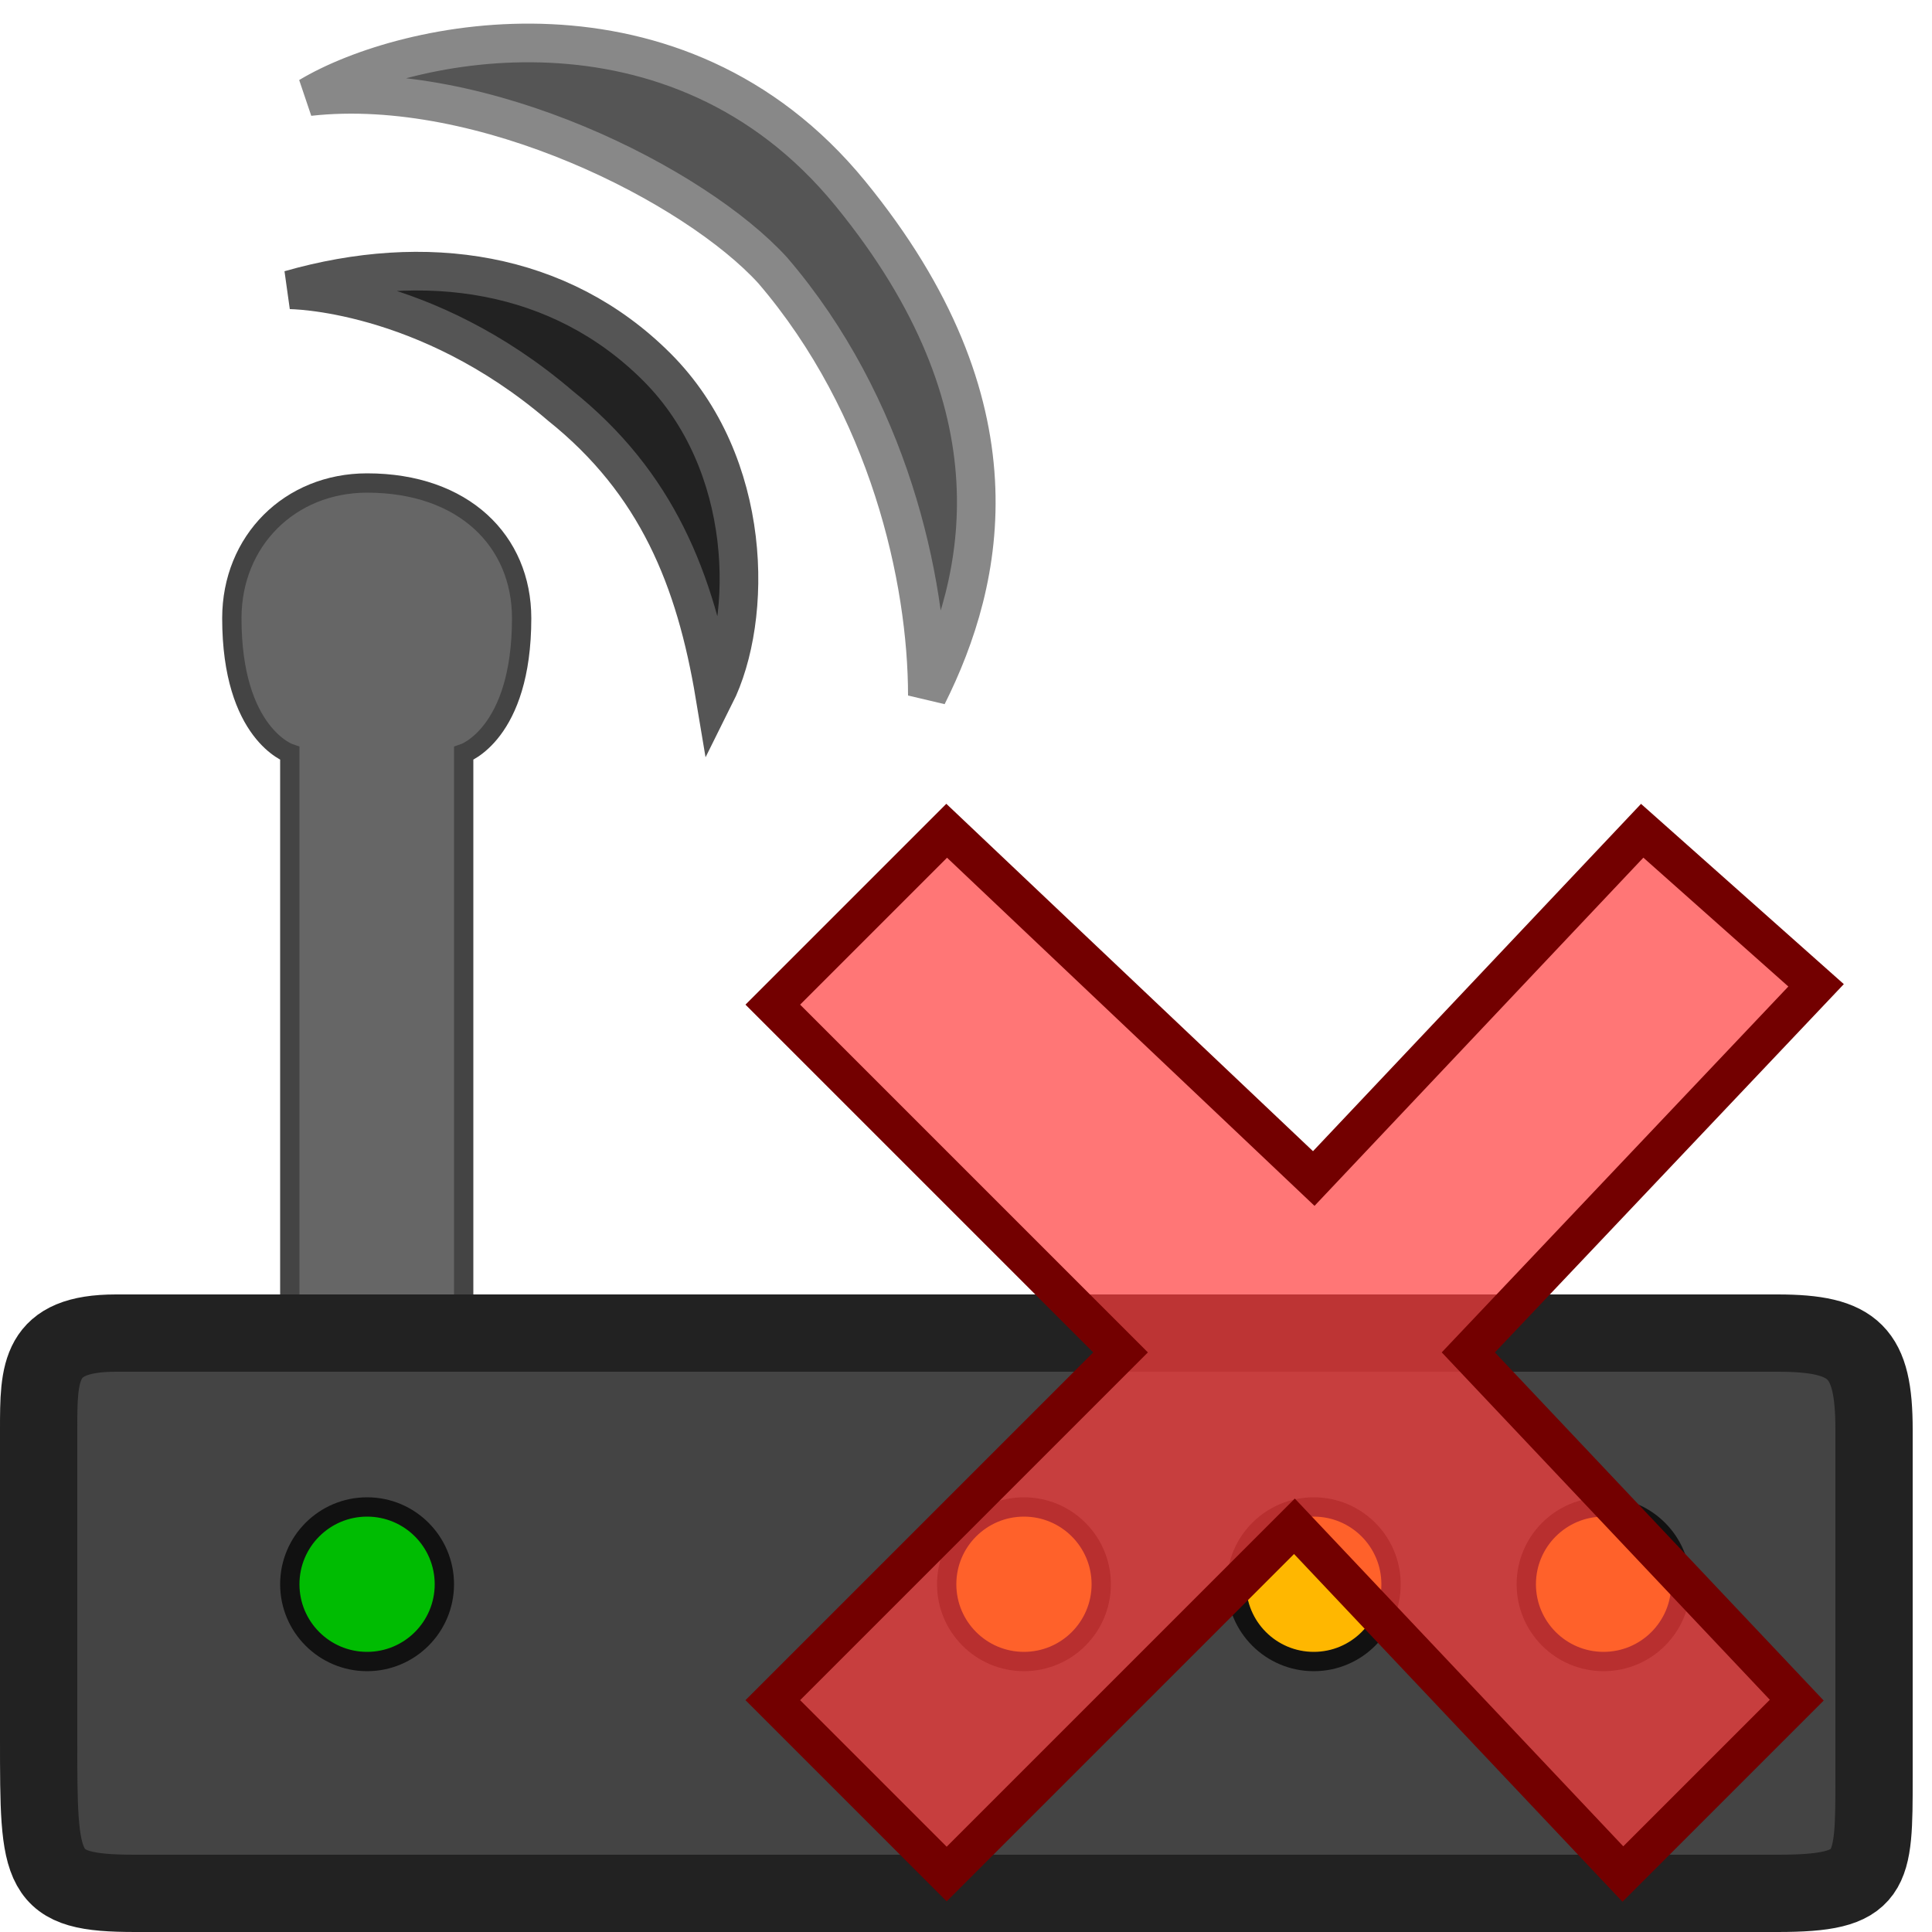
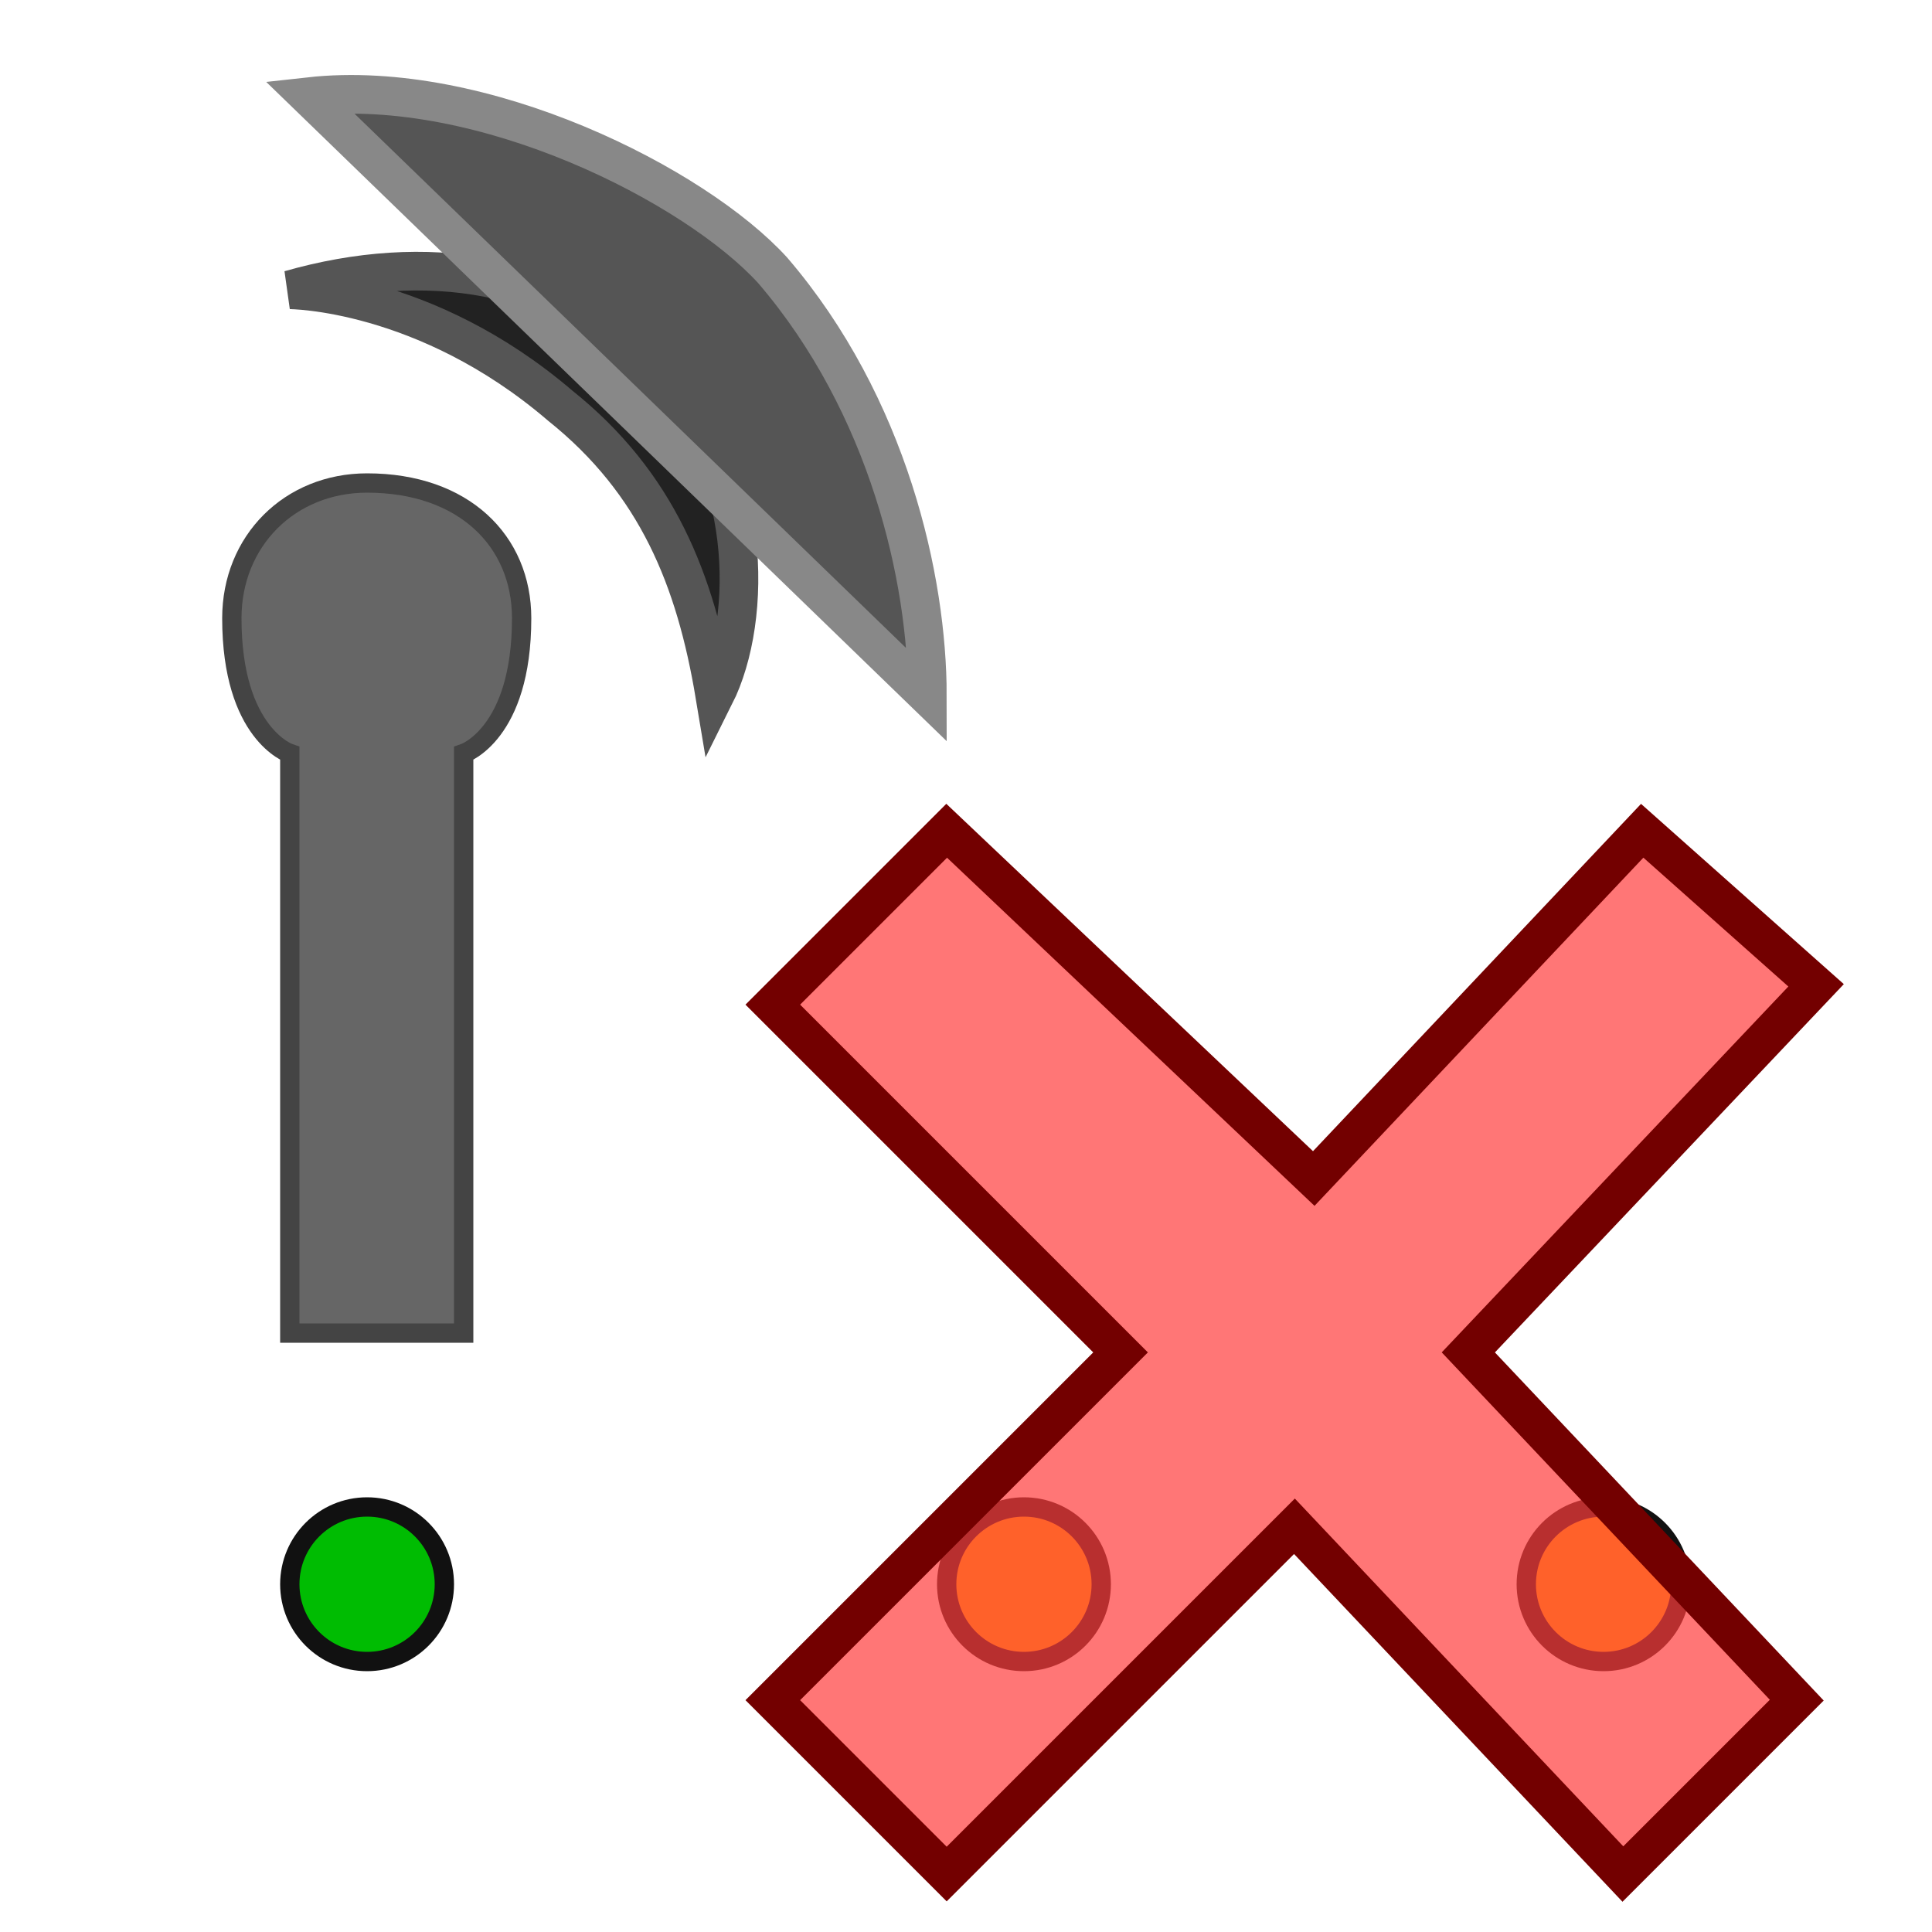
<svg xmlns="http://www.w3.org/2000/svg" width="800px" height="800px" viewBox="0 0 100 100" version="1.1">
  <path style="fill:#222222;stroke:#555555;stroke-width:2" d="m 15,15 c 7,-2 14,-1 19,4 5,5 5,13 3,17 C 36,30 34,25 29,21 22,15 15,15 15,15 z" />
-   <path style="fill:#555555;stroke:#888888;stroke-width:2" d="m 16,5 c 9,-1 20,4.6 24,9 6,7 8,16 8,22 C 51,30 53,21 44,10 35,-1 21,2 16,5 z" />
+   <path style="fill:#555555;stroke:#888888;stroke-width:2" d="m 16,5 c 9,-1 20,4.6 24,9 6,7 8,16 8,22 z" />
  <path style="fill:#666666;stroke:#444444;stroke-width:1" d="m 15,69 0,-30 c 0,0 -3,-1 -3,-7 0,-4 3,-7 7,-7 5,0 8,3 8,7 0,6 -3,7 -3,7 l 0,30 z" />
-   <path style="fill:#444444;stroke:#222222;stroke-width:4" d="m 92,69 c 4,0 5,1 5,5 l 0,18 c 0,5 0,6 -5,6 L 7,98 C 2,98 2,97 2,90 L 2,74 c 0,-3 0,-5 4,-5 z" />
  <circle cx="19" cy="82" r="4" style="fill:#00BC02;stroke:#111111" />
  <circle cx="83" cy="82" r="4" style="fill:#FFB700;stroke:#111111" />
-   <circle cx="68" cy="82" r="4" style="fill:#FFB700;stroke:#111111" />
  <circle cx="53" cy="82" r="4" style="fill:#FFB700;stroke:#111111" />
  <path style="fill:#FF3D3D;fill-opacity:0.7;stroke:#730000;stroke-width:2" d="M 49,43 40,52 58,70 40,88 49,97 67,79 84,97 93,88 76,70 94,51 85,43 68,61 z" />
</svg>